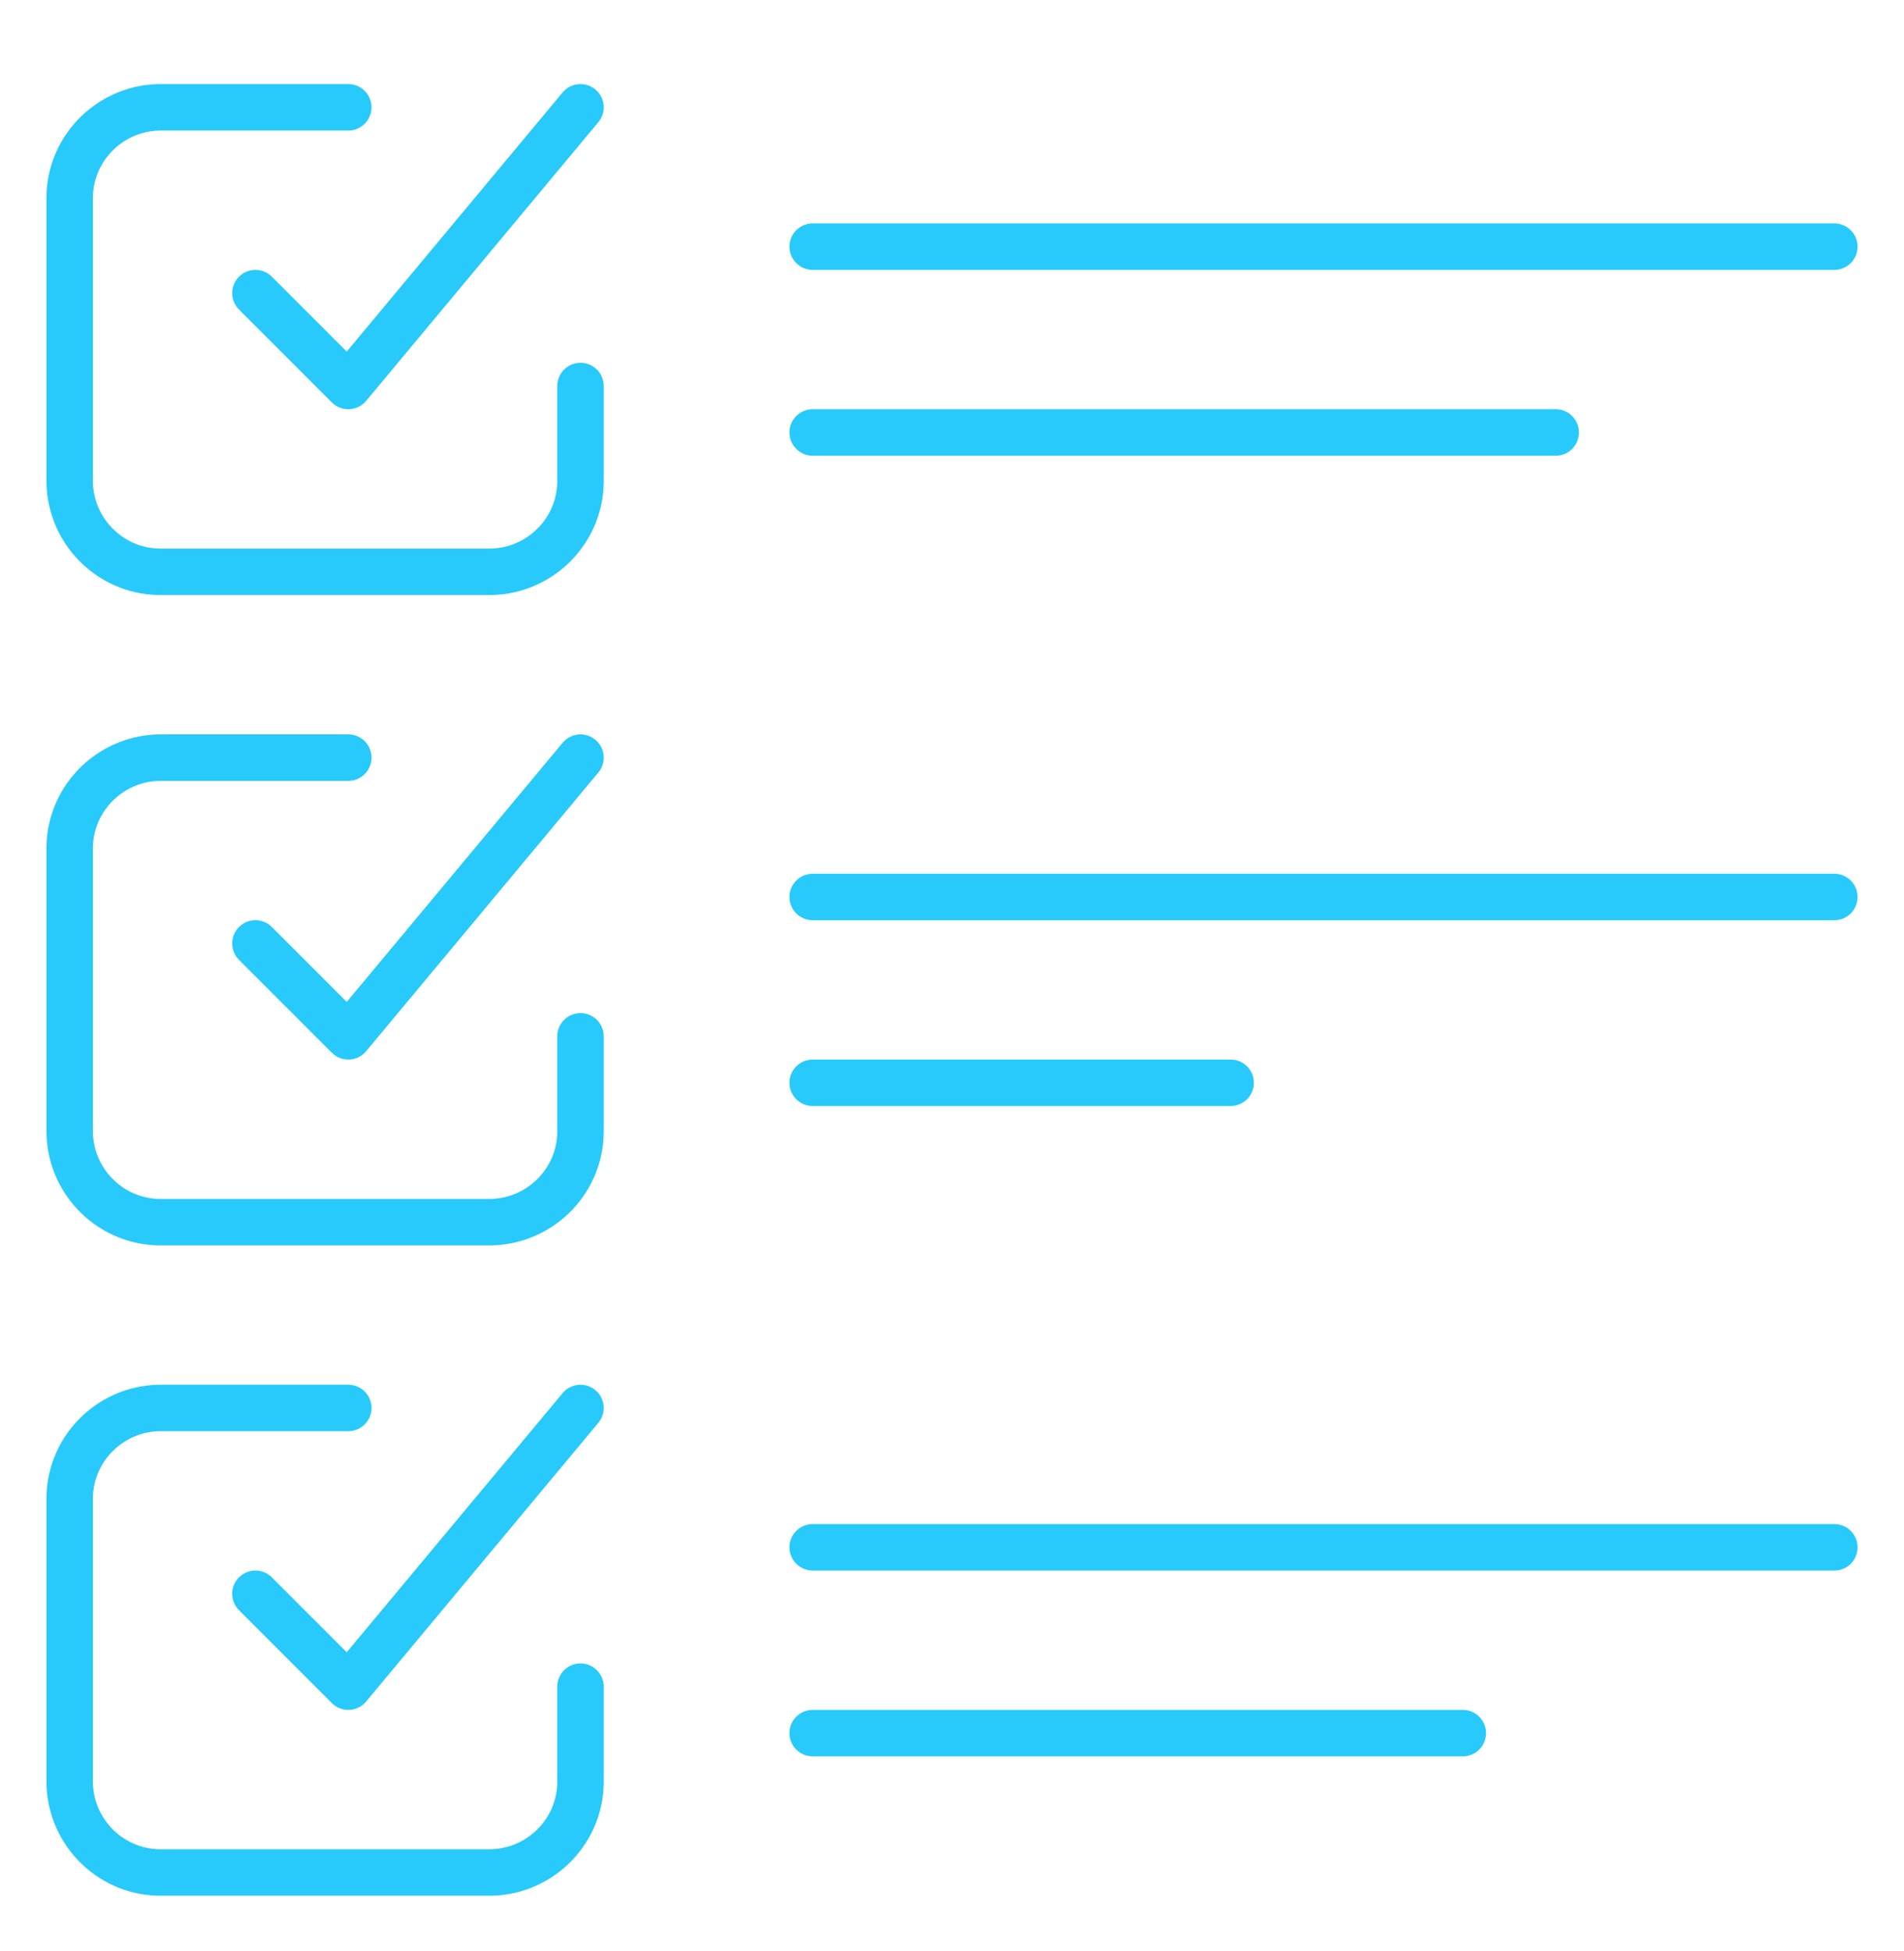
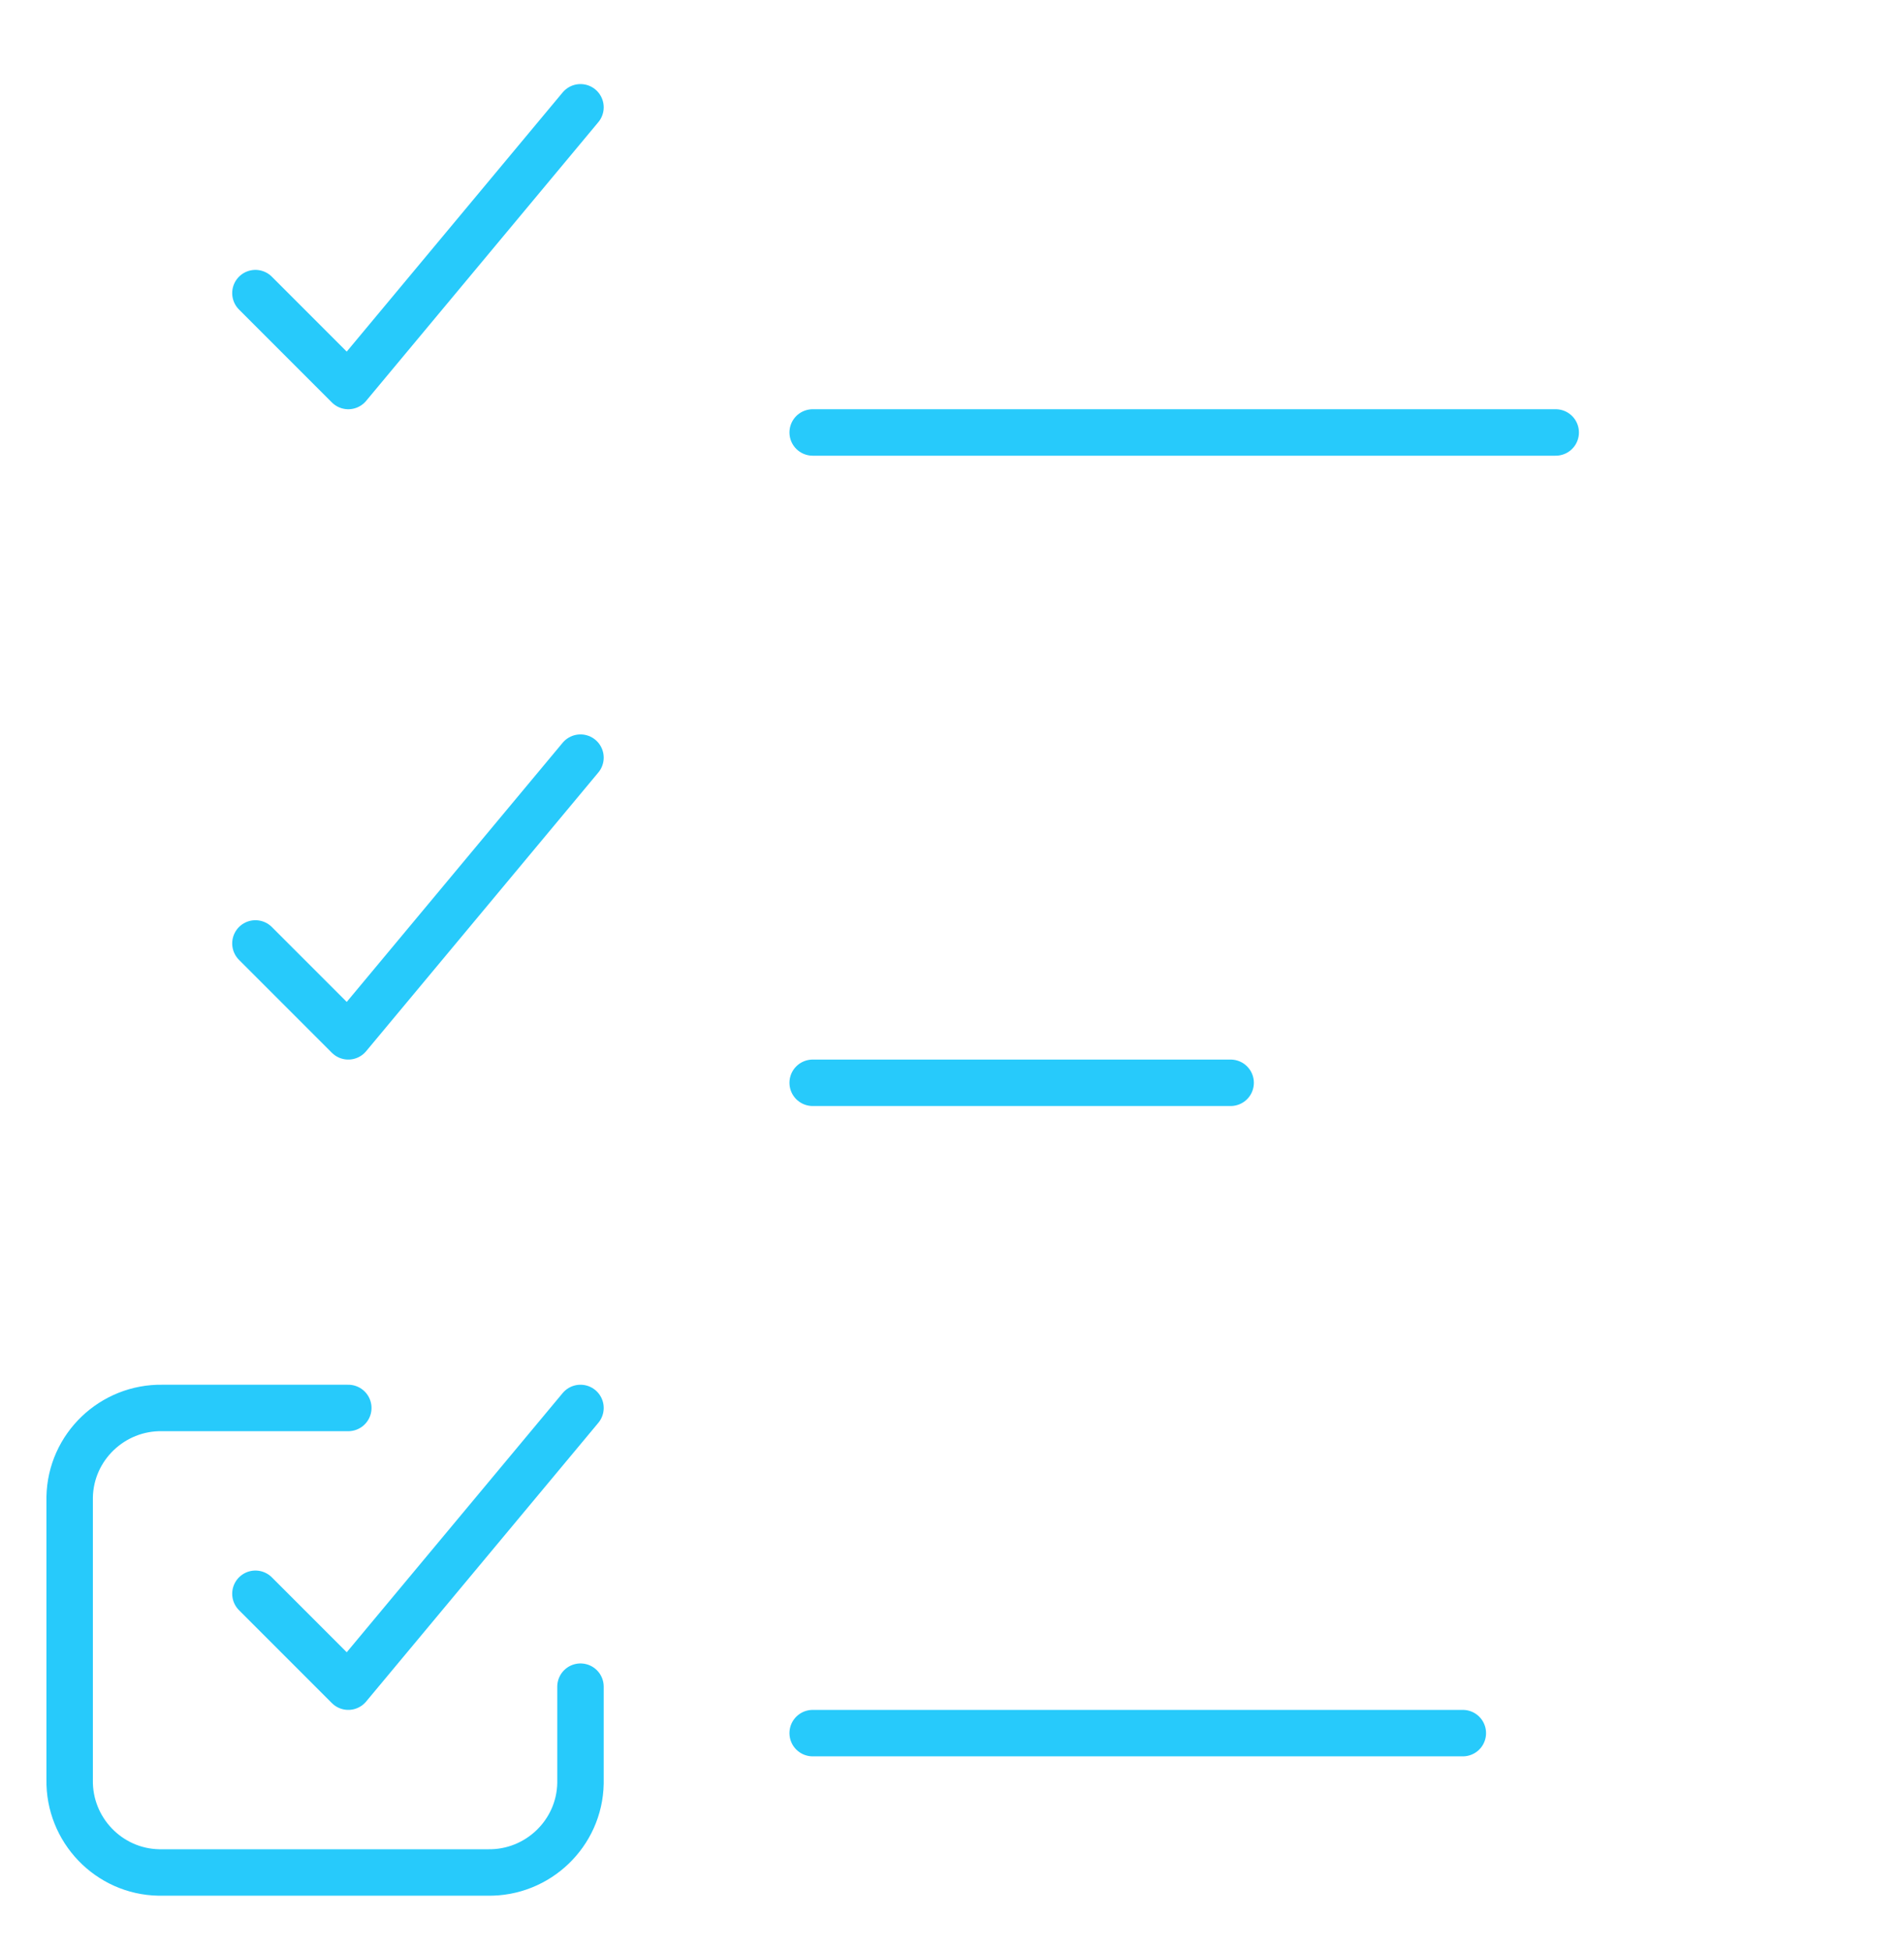
<svg xmlns="http://www.w3.org/2000/svg" width="41" height="42" viewBox="0 0 41 42" fill="none">
-   <path d="M7.5 2.31H3.5C2.42 2.29 1.52 3.15 1.5 4.23C1.5 4.26 1.5 4.29 1.5 4.31V10.31C1.48 11.39 2.34 12.29 3.42 12.31C3.45 12.31 3.48 12.31 3.5 12.31H10.5C11.58 12.33 12.48 11.47 12.5 10.39C12.5 10.36 12.5 10.33 12.5 10.31V8.31" stroke="#27CAFB" stroke-linecap="round" stroke-linejoin="round" />
  <path d="M5.5 6.31L7.5 8.31L12.5 2.31" stroke="#27CAFB" stroke-linecap="round" stroke-linejoin="round" />
-   <path d="M17.5 5.31H39.5" stroke="#27CAFB" stroke-linecap="round" stroke-linejoin="round" />
  <path d="M17.5 9.31H33.5" stroke="#27CAFB" stroke-linecap="round" stroke-linejoin="round" />
-   <path d="M7.5 16.31H3.5C2.42 16.29 1.52 17.15 1.5 18.23C1.5 18.26 1.5 18.29 1.5 18.31V24.31C1.48 25.39 2.34 26.29 3.42 26.31C3.45 26.31 3.48 26.31 3.5 26.31H10.5C11.58 26.33 12.48 25.47 12.5 24.39C12.5 24.36 12.5 24.33 12.5 24.31V22.31" stroke="#27CAFB" stroke-linecap="round" stroke-linejoin="round" />
  <path d="M5.5 20.31L7.5 22.31L12.5 16.31" stroke="#27CAFB" stroke-linecap="round" stroke-linejoin="round" />
-   <path d="M17.5 19.31H39.5" stroke="#27CAFB" stroke-linecap="round" stroke-linejoin="round" />
  <path d="M17.5 23.31H26.5" stroke="#27CAFB" stroke-linecap="round" stroke-linejoin="round" />
  <path d="M7.5 30.31H3.5C2.42 30.29 1.52 31.15 1.5 32.23C1.5 32.26 1.5 32.29 1.5 32.31V38.31C1.48 39.39 2.34 40.29 3.42 40.31C3.45 40.31 3.48 40.31 3.5 40.31H10.5C11.58 40.33 12.48 39.47 12.5 38.39C12.5 38.36 12.5 38.33 12.5 38.31V36.31" stroke="#27CAFB" stroke-linecap="round" stroke-linejoin="round" />
  <path d="M5.5 34.31L7.5 36.31L12.5 30.31" stroke="#27CAFB" stroke-linecap="round" stroke-linejoin="round" />
-   <path d="M17.5 33.31H39.5" stroke="#27CAFB" stroke-linecap="round" stroke-linejoin="round" />
  <path d="M17.5 37.31H31.5" stroke="#27CAFB" stroke-linecap="round" stroke-linejoin="round" />
</svg>